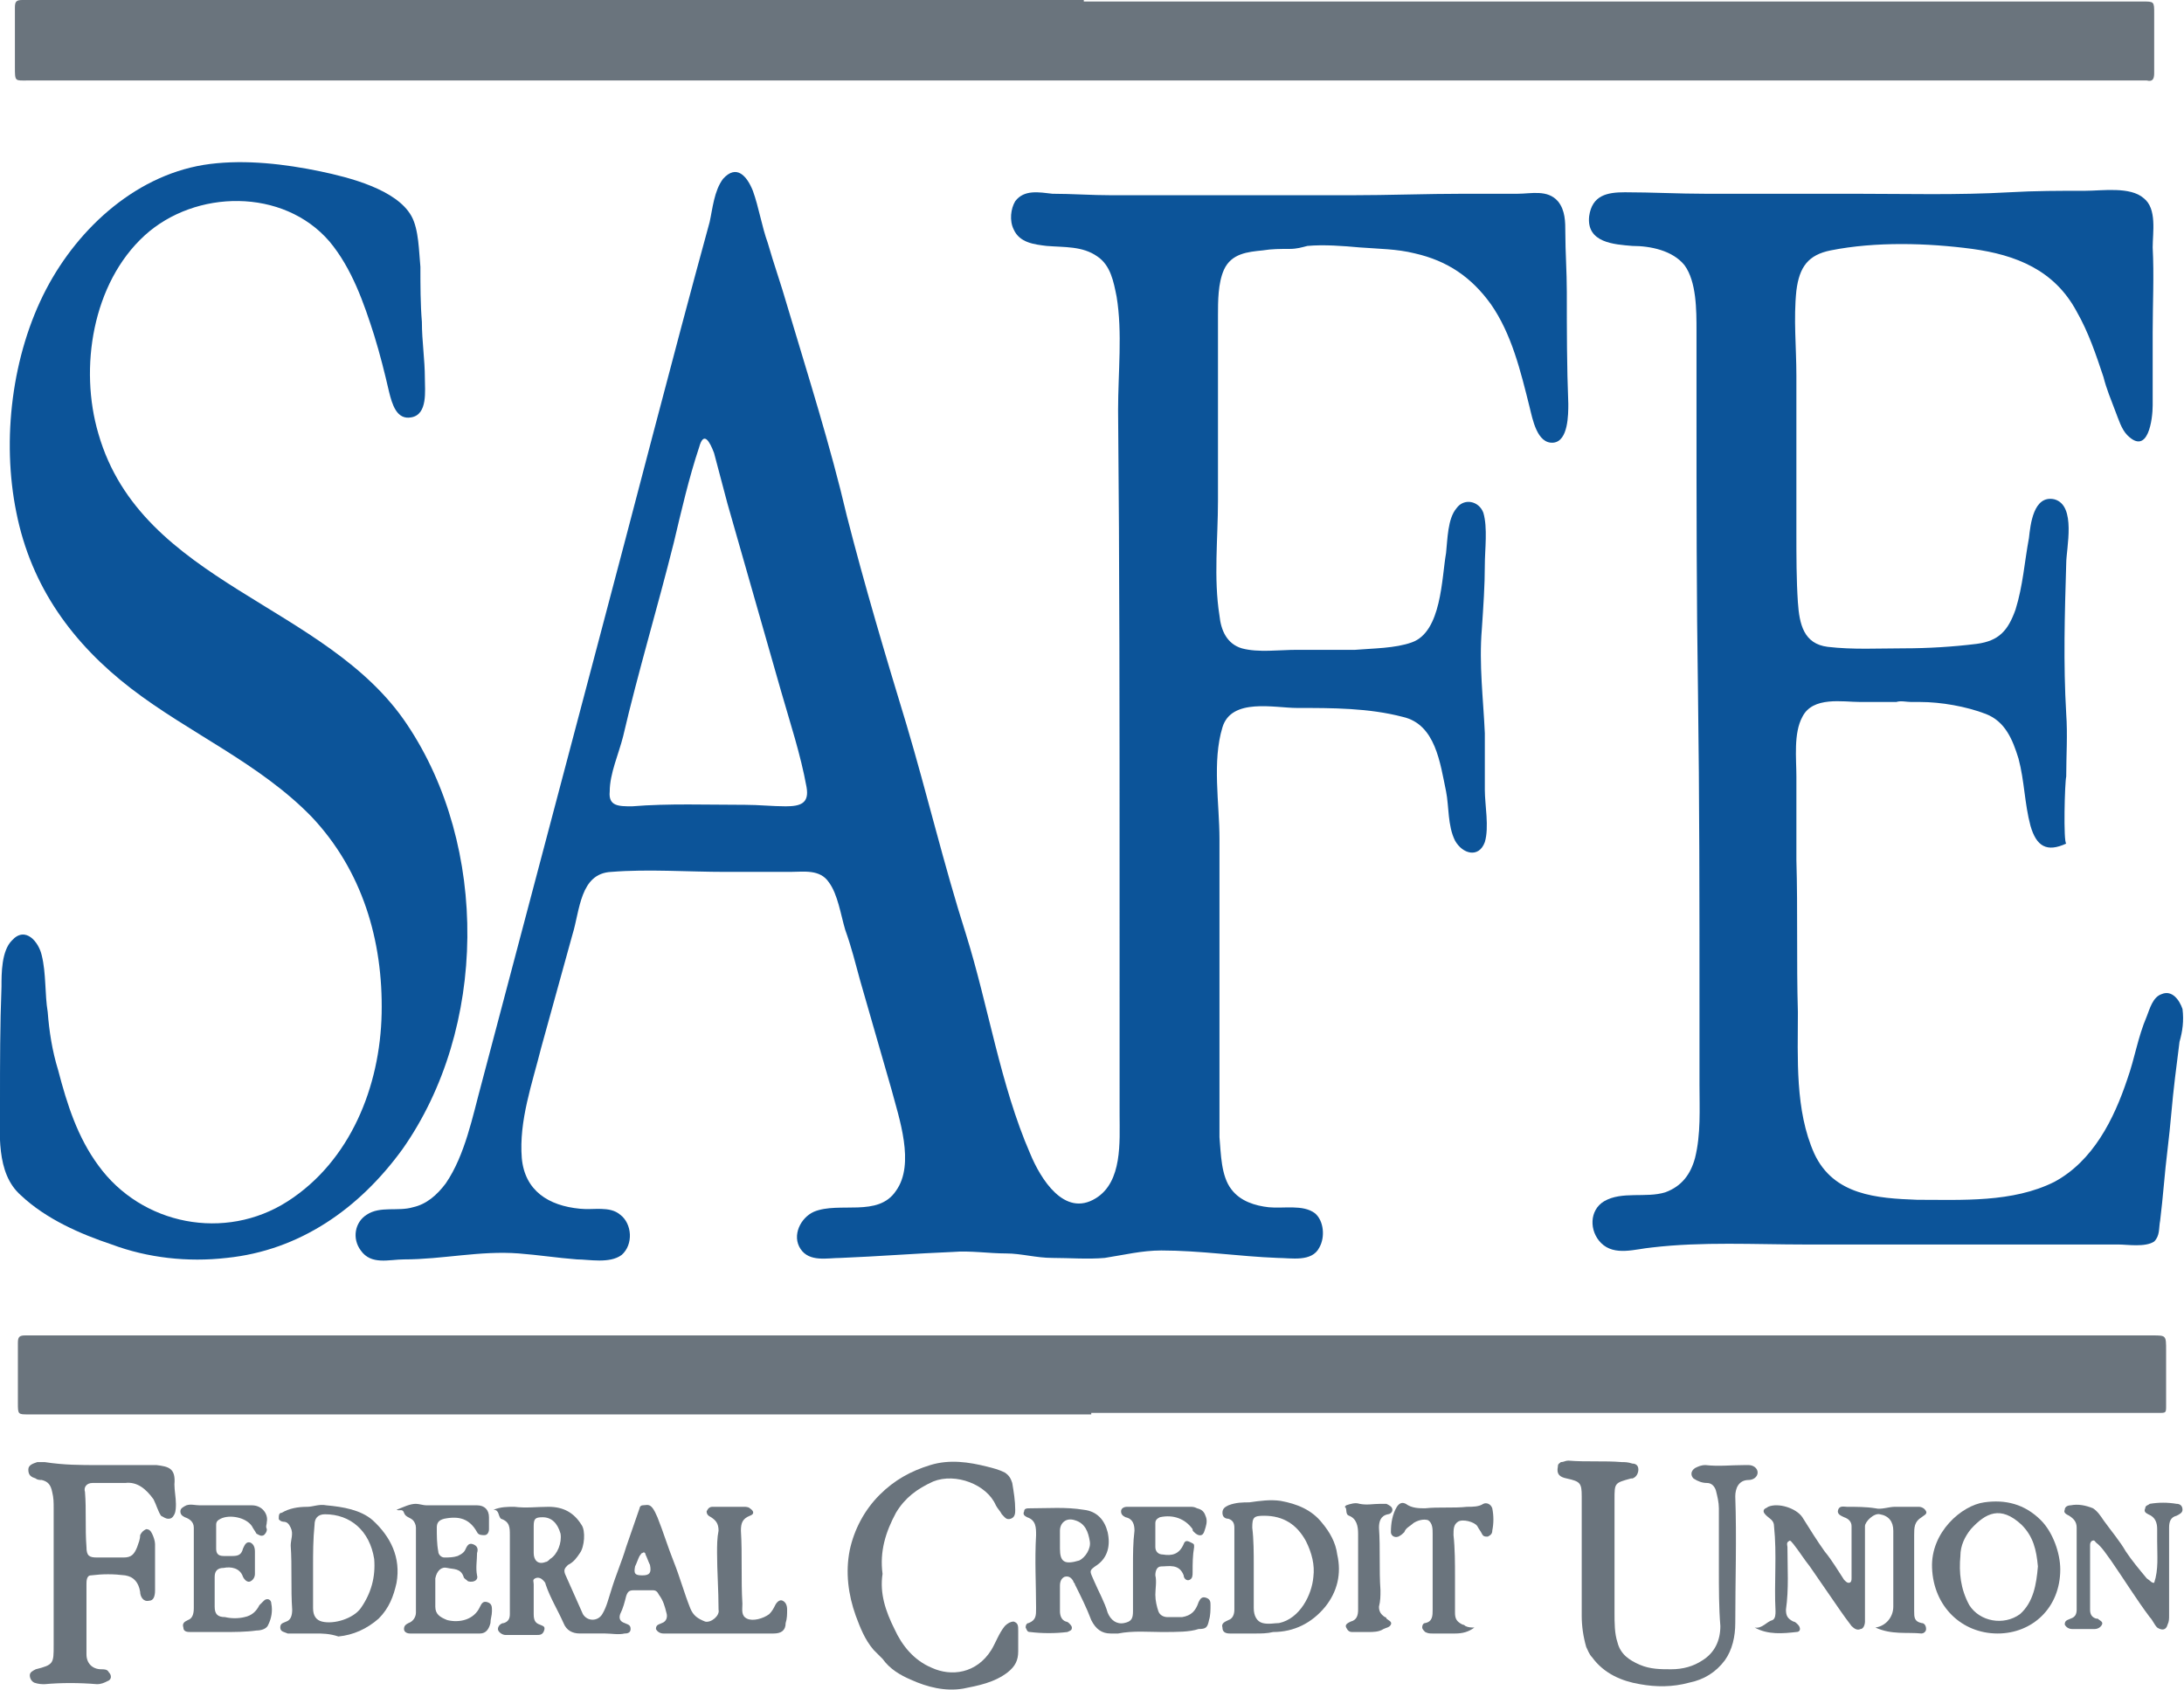
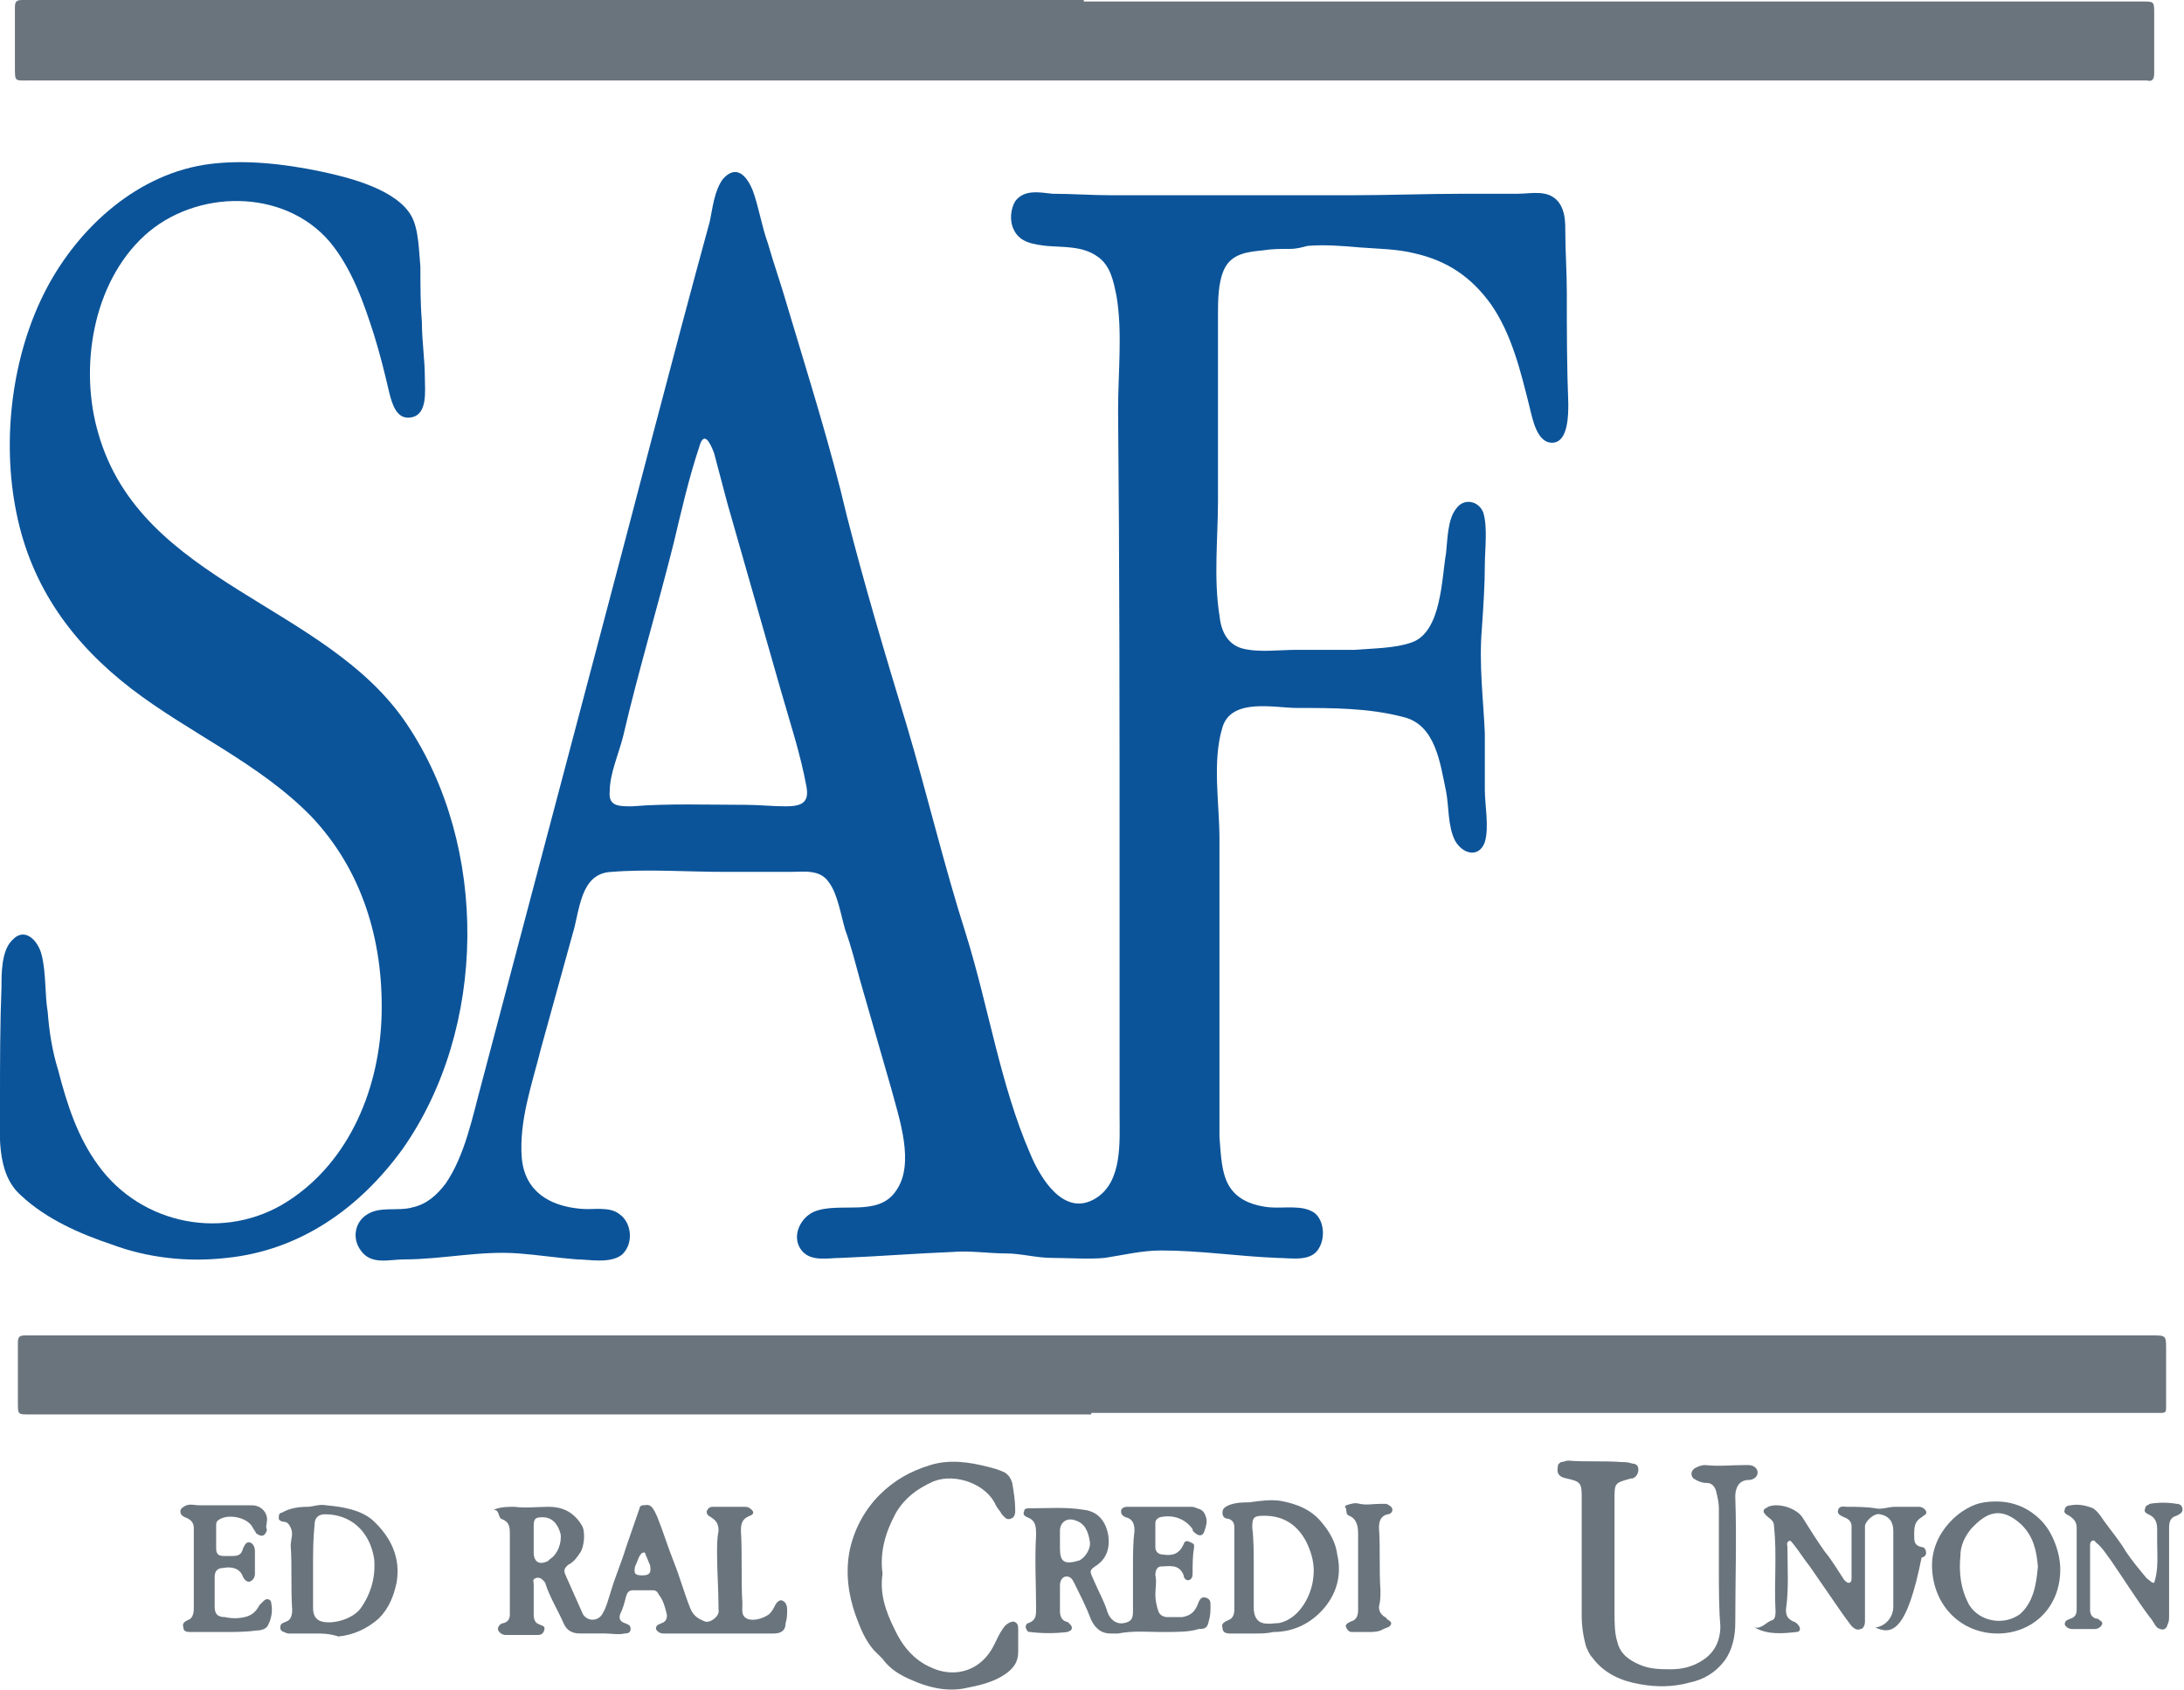
<svg xmlns="http://www.w3.org/2000/svg" version="1.1" id="Layer_2_00000134230608644685921710000007270368565996162964_" x="0px" y="0px" width="146.5px" height="113.4px" viewBox="0 0 146.5 113.4" style="enable-background:new 0 0 146.5 113.4;" xml:space="preserve">
  <style type="text/css">
	.st0{fill:#6A747D;}
	.st1{fill:#0C5499;}
</style>
  <g>
    <path class="st0" d="M21,105.1L21,105.1c0,0.5,0,0.9,0,1.4c0,0.5,0,1,0,1.4c0,0.5,0.2,0.8,0.6,0.9c0.8,0.2,2.1-0.2,2.6-0.9   c0.7-1,1-2.1,0.9-3.3c-0.3-1.9-1.6-3-3.3-3c-0.5,0-0.7,0.3-0.7,0.7C21,103.3,21,104.2,21,105.1 M21.2,109.6c-0.5,0-1,0-1.5,0   c-0.1,0-0.3,0-0.4,0c-0.2-0.1-0.5-0.1-0.5-0.4c0-0.3,0.2-0.3,0.4-0.4c0.3-0.1,0.4-0.4,0.4-0.8c-0.1-1.4,0-2.9-0.1-4.3   c0-0.4,0.2-0.8,0-1.2c-0.1-0.2-0.2-0.4-0.5-0.4c-0.1,0-0.3-0.1-0.3-0.2c0-0.2,0-0.4,0.2-0.4c0.5-0.3,1.1-0.4,1.7-0.4   c0.4,0,0.8-0.2,1.3-0.1c1.1,0.1,2.3,0.3,3.1,1c1.2,1.1,1.9,2.5,1.6,4.2c-0.2,0.9-0.5,1.7-1.2,2.4c-0.8,0.7-1.7,1.1-2.7,1.2   C22.1,109.6,21.6,109.6,21.2,109.6L21.2,109.6z" />
    <path class="st1" d="M0,73.8c0-2.5,0-5,0.1-7.6c0-0.9,0-2.4,0.7-3.1c0.9-1,1.8,0.1,2,1c0.3,1.2,0.2,2.6,0.4,3.8   c0.1,1.3,0.3,2.6,0.7,3.9c0.6,2.3,1.3,4.5,2.7,6.4c2.9,4,8.5,5.1,12.7,2.4s6.2-7.7,6.3-12.6s-1.3-9.6-4.7-13.2   c-3.5-3.6-8.2-5.6-12.1-8.6s-6.7-6.8-7.7-11.8c-1-4.9-0.3-10.6,2-15c2.2-4.2,6.2-7.8,11-8.4c2.4-0.3,5,0,7.4,0.5   c1.9,0.4,5.1,1.2,6.1,3c0.5,0.9,0.5,2.4,0.6,3.4c0,1.2,0,2.5,0.1,3.7c0,1.3,0.2,2.5,0.2,3.8c0,0.8,0.2,2.4-0.9,2.6   c-1,0.2-1.3-0.9-1.5-1.7c-0.3-1.3-0.6-2.5-1-3.8c-0.7-2.2-1.5-4.5-3-6.3c-3.1-3.6-9-3.5-12.4-0.4C6.2,19,5.3,24.7,6.6,29.1   c2.9,10.1,15.3,11.4,20.7,19.5c5.5,8.2,5.4,20.4-0.3,28.5c-2.9,4-6.9,6.8-11.8,7.3c-2.6,0.3-5.3,0-7.7-0.9   c-2.1-0.7-4.4-1.7-6.1-3.3C-0.3,78.7,0,76,0,73.8C0,72.8,0,74.7,0,73.8" />
    <path class="st0" d="M73.2,94.9H1.9c-0.7,0-0.7,0-0.7-0.8c0-1.3,0-2.6,0-4c0-0.4,0.1-0.5,0.5-0.5c0.2,0,0.4,0,0.5,0   c47.4,0,94.8,0,142.2,0c0.9,0,0.9,0,0.9,1c0,1.2,0,2.5,0,3.7c0,0.5,0,0.5-0.5,0.5c-6.8,0-13.6,0-20.4,0H73.2V94.9z" />
    <g>
      <path class="st1" d="M50,54c0.9,0,1.8,0.1,2.7,0.1c1,0,1.6-0.2,1.4-1.3c-0.4-2.2-1.1-4.3-1.7-6.4c-1.2-4.2-2.4-8.4-3.6-12.6    c-0.3-1.1-0.6-2.3-0.9-3.4c-0.3-0.8-0.7-1.5-1-0.4c-0.7,2.1-1.2,4.3-1.7,6.4c-1.1,4.4-2.4,8.7-3.4,13c-0.3,1.2-0.9,2.5-0.9,3.7    c-0.1,1,0.6,1,1.5,1C44.8,53.9,47.5,54,50,54C50.3,54,49,54,50,54 M75.1,59c0-10.5,0-21-0.1-31.5c0-2.5,0.3-5.2-0.1-7.6    c-0.2-1-0.4-2.1-1.3-2.7c-1-0.7-2.2-0.6-3.4-0.7c-0.8-0.1-1.8-0.2-2.2-1.1c-0.3-0.6-0.2-1.4,0.1-1.9c0.6-0.8,1.6-0.6,2.5-0.5    c1.3,0,2.6,0.1,4,0.1c5.3,0,10.7,0,16,0c2.5,0,5.1-0.1,7.6-0.1c1.2,0,2.4,0,3.6,0c0.9,0,2-0.3,2.7,0.5c0.5,0.6,0.5,1.4,0.5,2.1    c0,1.3,0.1,2.6,0.1,4c0,2.5,0,5,0.1,7.5c0,0.7,0,2.5-1,2.6c-1.1,0.1-1.4-1.6-1.6-2.4c-0.6-2.4-1.2-4.9-2.6-6.9    c-1.3-1.8-2.9-2.9-5.1-3.4c-1.2-0.3-2.4-0.3-3.7-0.4c-1.1-0.1-2.4-0.2-3.5-0.1c-0.4,0.1-0.7,0.2-1.2,0.2c-0.6,0-1.2,0-1.8,0.1    c-1,0.1-2.1,0.2-2.6,1.3c-0.4,0.9-0.4,2.1-0.4,3.1c0,1.5,0,3,0,4.4c0,2.7,0,5.3,0,8c0,2.5-0.3,5.2,0.1,7.7c0.1,1,0.5,1.9,1.5,2.2    c1.1,0.3,2.5,0.1,3.7,0.1c1.3,0,2.6,0,3.9,0c1.2-0.1,2.7-0.1,3.8-0.5c2-0.7,2-4.3,2.3-6c0.1-0.9,0.1-2.3,0.7-3    c0.5-0.7,1.5-0.5,1.8,0.3c0.3,1,0.1,2.5,0.1,3.5c0,1.4-0.1,2.8-0.2,4.3c-0.2,2.4,0.1,4.7,0.2,7c0,1.3,0,2.5,0,3.8    c0,1,0.3,2.5,0,3.5c-0.4,1.1-1.5,0.8-2-0.1c-0.5-1-0.4-2.3-0.6-3.3c-0.4-1.9-0.7-4.5-2.9-5c-2.3-0.6-4.7-0.6-7.1-0.6    c-1.5,0-4.4-0.7-5,1.3c-0.7,2.3-0.2,5.1-0.2,7.5c0,5.3,0,10.7,0,16c0,1.3,0,2.6,0,4c0.1,1.1,0.1,2.6,0.8,3.5    c0.6,0.8,1.6,1.1,2.5,1.2c1,0.1,2.3-0.2,3.1,0.4c0.6,0.5,0.7,1.6,0.3,2.3c-0.5,1-1.9,0.7-2.8,0.7c-2.6-0.1-5.2-0.5-7.8-0.5    c-1.3,0-2.5,0.3-3.8,0.5c-1.1,0.1-2.4,0-3.5,0s-2.1-0.3-3.1-0.3c-1.2,0-2.4-0.2-3.6-0.1c-2.5,0.1-5,0.3-7.5,0.4    c-0.9,0-2.1,0.3-2.7-0.6s0-2.1,0.9-2.5c1.7-0.7,4.3,0.4,5.5-1.4c1.3-1.8,0.2-4.9-0.3-6.8c-0.7-2.4-1.4-4.9-2.1-7.3    c-0.3-1.1-0.6-2.3-1-3.4c-0.3-1-0.5-2.4-1.1-3.2c-0.6-0.9-1.7-0.7-2.6-0.7c-1.4,0-2.9,0-4.3,0c-2.6,0-5.2-0.2-7.7,0    c-2.1,0.1-2.1,2.6-2.6,4.2c-0.7,2.5-1.4,5.1-2.1,7.6c-0.6,2.4-1.5,4.9-1.3,7.4c0.2,2.2,1.8,3.2,3.9,3.4c0.9,0.1,2-0.2,2.7,0.4    c0.8,0.6,0.9,2,0.1,2.7c-0.8,0.6-2.2,0.3-3,0.3c-1.3-0.1-2.6-0.3-3.9-0.4c-2.6-0.2-5.1,0.4-7.7,0.4c-1,0-2.2,0.4-2.9-0.6    c-0.6-0.8-0.4-1.9,0.4-2.4c0.9-0.6,2.1-0.2,3.1-0.5c0.9-0.2,1.6-0.8,2.2-1.6c1.3-1.9,1.8-4.5,2.4-6.7c2.6-9.8,5.2-19.7,7.8-29.5    c2.5-9.4,4.9-18.8,7.5-28.3c0.2-0.9,0.3-2.1,0.9-2.9c0.9-1,1.6-0.2,2,0.8c0.4,1.1,0.6,2.4,1,3.5c0.4,1.4,0.9,2.8,1.3,4.2    c1.4,4.7,2.9,9.4,4,14.1c1.2,4.7,2.6,9.4,4,14c1.4,4.7,2.5,9.4,4,14.1c1.5,4.8,2.3,10.1,4.3,14.7c0.7,1.7,2.3,4.3,4.4,3    c1.8-1.1,1.6-3.8,1.6-5.6C75.1,69.3,75.1,64.1,75.1,59" />
    </g>
-     <path class="st1" d="M138.6,56.6c-1.3,0.6-2,0.2-2.4-1.2c-0.4-1.5-0.4-3-0.8-4.5c-0.4-1.3-0.9-2.5-2.2-3s-3-0.8-4.4-0.8   c-0.1,0-0.4,0-0.6,0c-0.3,0-0.7-0.1-1,0c-0.8,0-1.6,0-2.4,0c-1.2,0-3.2-0.4-3.9,1c-0.6,1.1-0.4,2.8-0.4,4c0,1.9,0,3.7,0,5.6   c0.1,3.4,0,6.8,0.1,10.2c0,3.1-0.2,6.6,1.1,9.5c1.3,2.8,4.2,3,6.9,3.1c3,0,6.4,0.2,9.2-1.2c2.6-1.4,4-4.2,4.9-6.9   c0.5-1.4,0.7-2.8,1.3-4.2c0.2-0.5,0.4-1.3,1-1.5c0.7-0.3,1.2,0.4,1.4,1c0.1,0.8,0,1.5-0.2,2.2c-0.1,0.8-0.2,1.6-0.3,2.4   c-0.2,1.6-0.3,3.2-0.5,4.8c-0.2,1.6-0.3,3.2-0.5,4.8c-0.1,0.5,0,1-0.4,1.4c-0.6,0.4-1.8,0.2-2.4,0.2c-7,0-14,0-21,0   c-3.4,0-6.9-0.2-10.3,0.2c-1.1,0.1-2.5,0.6-3.4-0.3c-0.8-0.8-0.8-2.2,0.2-2.8c1.2-0.7,2.8-0.2,4.1-0.6c1.1-0.4,1.7-1.2,2-2.3   c0.4-1.6,0.3-3.3,0.3-4.9c0-1.7,0-3.5,0-5.2c0-7,0-14-0.1-21.1c-0.1-6.4-0.1-12.8-0.1-19.2c0-1.7,0-3.4,0-5.1c0-1.4,0-3.3-0.8-4.4   c-0.8-1-2.3-1.3-3.5-1.3c-1.2-0.1-3.1-0.2-2.9-2c0.2-1.4,1.2-1.6,2.4-1.6c1.8,0,3.6,0.1,5.4,0.1c3.3,0,6.6,0,10,0s6.9,0.1,10.4-0.1   c1.7-0.1,3.4-0.1,5.1-0.1c1.1,0,3-0.3,3.9,0.5c0.9,0.7,0.6,2.3,0.6,3.3c0.1,1.9,0,3.8,0,5.7c0,1.6,0,3.3,0,4.9c0,0.9-0.3,3.4-1.7,2   c-0.4-0.4-0.6-1.1-0.8-1.6c-0.3-0.8-0.6-1.5-0.8-2.3c-0.5-1.5-1-3-1.8-4.4c-1.5-2.8-4.1-3.8-7-4.2c-3-0.4-6.5-0.5-9.5,0.1   c-1.5,0.3-2.1,1.1-2.3,2.7c-0.2,1.9,0,3.8,0,5.7c0,3.5,0,7,0,10.5c0,1.6,0,3.2,0.1,4.7s0.4,2.8,2,3c1.7,0.2,3.4,0.1,5.1,0.1   c1.6,0,3.3-0.1,4.9-0.3c1.5-0.2,2.1-0.9,2.6-2.3c0.5-1.6,0.6-3.2,0.9-4.8c0.1-0.9,0.3-2.9,1.7-2.6c1.5,0.4,0.8,3.3,0.8,4.3   c-0.1,3.4-0.2,6.7,0,10.1c0.1,1.4,0,2.8,0,4.2C138.5,52.5,138.4,56.5,138.6,56.6C138.3,56.7,138.4,56.5,138.6,56.6" />
    <path class="st0" d="M72.7,0.1c23.7,0,47.3,0,71,0c0.8,0,0.8,0,0.8,0.8c0,1.3,0,2.7,0,4c0,0.4-0.1,0.6-0.5,0.5c-0.1,0-0.2,0-0.3,0   c-47.3,0-94.6,0-141.8,0C1,5.4,1,5.5,1,4.5c0-1.3,0-2.6,0-4C1,0.1,1.1,0,1.5,0c0.1,0,0.3,0,0.4,0h70.8V0.1z" />
    <path class="st0" d="M15,109.5c-0.7,0-1.4,0-2.2,0c-0.2,0-0.5,0-0.5-0.3c-0.1-0.3,0.1-0.4,0.3-0.5c0.3-0.1,0.4-0.4,0.4-0.8   c0-1.8,0-3.6,0-5.4c0-0.4-0.3-0.6-0.6-0.7c-0.2-0.1-0.3-0.2-0.3-0.4c0-0.2,0.2-0.3,0.4-0.4c0.3-0.1,0.6,0,0.9,0c1.2,0,2.3,0,3.5,0   c0.7,0,1.1,0.6,1,1.1c0,0.2-0.1,0.3,0,0.5c0,0.2-0.1,0.3-0.2,0.4c-0.2,0.1-0.3,0-0.5-0.1c-0.1-0.2-0.2-0.3-0.3-0.5   c-0.4-0.6-1.5-0.8-2.1-0.5c-0.2,0.1-0.3,0.2-0.3,0.4c0,0.5,0,1.1,0,1.6c0,0.3,0.1,0.5,0.5,0.5c0.2,0,0.4,0,0.6,0   c0.4,0,0.6-0.1,0.7-0.5c0.1-0.2,0.2-0.5,0.5-0.4c0.2,0.1,0.3,0.3,0.3,0.6c0,0.5,0,1,0,1.5c0,0.2-0.1,0.4-0.3,0.5s-0.4-0.1-0.5-0.3   c-0.2-0.6-0.8-0.7-1.3-0.6c-0.4,0-0.6,0.2-0.6,0.6c0,0.7,0,1.4,0,2c0,0.5,0.2,0.7,0.7,0.7c0.4,0.1,0.9,0.1,1.3,0   c0.5-0.1,0.8-0.4,1-0.8c0.1-0.1,0.2-0.2,0.3-0.3c0.2-0.2,0.5-0.1,0.5,0.2c0.1,0.5,0,1-0.2,1.4c-0.1,0.3-0.5,0.4-0.8,0.4   C16.5,109.5,15.7,109.5,15,109.5" />
-     <path class="st0" d="M6.6,98.3c1.2,0,2.4,0,3.6,0c0.1,0,0.2,0,0.3,0c0.8,0.1,1.3,0.2,1.2,1.3c0,0.4,0.1,0.9,0.1,1.3   c0,0.2,0,0.5-0.1,0.7s-0.2,0.3-0.4,0.3s-0.3-0.1-0.5-0.2c-0.2-0.3-0.3-0.7-0.5-1.1c-0.5-0.7-1.1-1.2-1.9-1.1c-0.7,0-1.5,0-2.2,0   c-0.4,0-0.6,0.3-0.5,0.6c0.1,1.2,0,2.4,0.1,3.7c0,0.6,0.2,0.7,0.7,0.7c0.6,0,1.2,0,1.8,0c0.5,0,0.7-0.2,0.9-0.7   c0.1-0.3,0.2-0.5,0.2-0.8c0.1-0.2,0.2-0.3,0.4-0.4c0.2,0,0.3,0.1,0.4,0.3c0.1,0.2,0.2,0.5,0.2,0.7c0,1,0,2,0,3.1   c0,0.4-0.1,0.7-0.4,0.7c-0.4,0.1-0.6-0.3-0.6-0.6c-0.1-0.6-0.4-1-1-1.1c-0.8-0.1-1.5-0.1-2.3,0c-0.3,0-0.3,0.4-0.3,0.6   c0,0.8,0,1.5,0,2.3s0,1.6,0,2.4c0,0.6,0.4,1,1,1c0.2,0,0.4,0,0.5,0.2c0.2,0.2,0.2,0.5-0.1,0.6C7,112.9,6.8,113,6.5,113   c-1.2-0.1-2.4-0.1-3.5,0c-0.2,0-0.4,0-0.7-0.1c-0.2-0.1-0.3-0.3-0.3-0.5s0.2-0.3,0.4-0.4l0,0c1.2-0.3,1.2-0.4,1.2-1.6   c0-3.1,0-6.1,0-9.2c0-0.4,0-0.7-0.1-1.1c-0.1-0.5-0.3-0.7-0.7-0.8c-0.1,0-0.3,0-0.4-0.1c-0.3-0.1-0.5-0.2-0.5-0.6   c0-0.3,0.3-0.4,0.6-0.5c0.2,0,0.4,0,0.5,0C4.3,98.3,5.4,98.3,6.6,98.3L6.6,98.3z" />
-     <path class="st0" d="M26.6,101.3c0.5-0.2,0.9-0.4,1.3-0.4c0.2,0,0.5,0.1,0.7,0.1c1.1,0,2.3,0,3.4,0c0.5,0,0.8,0.3,0.8,0.8   c0,0.3,0,0.5,0,0.8c0,0.2-0.1,0.4-0.3,0.4s-0.4,0-0.5-0.2c-0.5-0.9-1.2-1.1-2.2-0.9c-0.4,0.1-0.5,0.3-0.5,0.6c0,0.5,0,1.1,0.1,1.6   c0,0.2,0.2,0.4,0.4,0.4c0.3,0,0.6,0,0.9-0.1c0.2-0.1,0.4-0.2,0.5-0.4c0.1-0.2,0.2-0.5,0.5-0.4s0.4,0.3,0.3,0.6c0,0.5-0.1,1,0,1.5   c0.1,0.3-0.2,0.5-0.6,0.4c-0.1-0.1-0.3-0.2-0.3-0.3c-0.2-0.6-0.7-0.5-1.1-0.6c-0.4-0.1-0.7,0.2-0.8,0.7c0,0.6,0,1.3,0,1.9   c0,0.5,0.3,0.7,0.8,0.9c0.8,0.2,1.8,0,2.2-0.9c0.1-0.2,0.2-0.4,0.5-0.3c0.3,0.1,0.3,0.3,0.3,0.6s-0.1,0.5-0.1,0.8   c-0.1,0.4-0.3,0.7-0.7,0.7c-1.6,0-3.1,0-4.7,0c-0.2,0-0.4-0.1-0.4-0.3s0.1-0.3,0.3-0.4c0.3-0.1,0.5-0.4,0.5-0.7c0-1.9,0-3.8,0-5.7   c0-0.2-0.1-0.4-0.2-0.5c-0.2-0.2-0.5-0.2-0.6-0.5C27,101.2,26.8,101.4,26.6,101.3" />
    <path class="st0" d="M43.1,105.7c0.5,0,0.6-0.2,0.5-0.7c-0.1-0.2-0.2-0.5-0.3-0.7c0-0.1-0.1-0.2-0.2-0.1c-0.1,0-0.1,0.1-0.2,0.2   c-0.1,0.2-0.2,0.5-0.3,0.7C42.5,105.6,42.6,105.7,43.1,105.7 M36.4,101.8c-0.5,0-0.6,0.1-0.6,0.6c0,0.6,0,1.2,0,1.8   c0,0.5,0.3,0.8,0.8,0.6c0.1,0,0.2-0.1,0.3-0.2c0.5-0.3,0.8-1.1,0.7-1.7C37.4,102.2,37,101.8,36.4,101.8 M33.1,101.3   c0.5-0.2,0.9-0.2,1.4-0.2c0.8,0.1,1.5,0,2.3,0c1,0,1.7,0.4,2.2,1.2c0.3,0.4,0.2,1.5-0.1,1.9c-0.2,0.3-0.4,0.6-0.8,0.8   c-0.2,0.2-0.3,0.3-0.2,0.6c0.4,0.9,0.8,1.8,1.2,2.7c0.3,0.5,1,0.5,1.3,0s0.4-1,0.6-1.6c0.3-1,0.7-1.9,1-2.9   c0.3-0.9,0.6-1.7,0.9-2.6c0-0.1,0.1-0.2,0.2-0.2c0.2,0,0.4-0.1,0.6,0.1s0.3,0.5,0.4,0.7c0.4,1,0.7,2,1.1,3s0.7,2.1,1.1,3.1   c0.2,0.5,0.5,0.7,1,0.9c0.4,0.1,1-0.4,0.9-0.8c0-1.3-0.1-2.6-0.1-3.8c0-0.5,0-1,0.1-1.5c0-0.5-0.2-0.7-0.5-0.9   c-0.2-0.1-0.3-0.2-0.3-0.4c0.1-0.2,0.2-0.3,0.4-0.3c0.7,0,1.4,0,2.1,0c0.1,0,0.3,0,0.4,0.1c0.3,0.2,0.3,0.4,0,0.5   c-0.5,0.2-0.6,0.5-0.6,1c0.1,1.6,0,3.3,0.1,4.9c0,0.4-0.1,0.8,0.3,1s1.1,0,1.5-0.3c0.2-0.2,0.3-0.4,0.4-0.6   c0.1-0.2,0.3-0.4,0.5-0.3c0.2,0.1,0.3,0.3,0.3,0.6s0,0.6-0.1,0.9c0,0.5-0.3,0.7-0.8,0.7c-2.4,0-4.7,0-7.1,0c-0.1,0-0.2,0-0.3,0   c-0.2,0-0.4-0.1-0.5-0.3c0-0.3,0.2-0.3,0.4-0.4c0.3-0.1,0.4-0.4,0.3-0.7c-0.1-0.4-0.2-0.8-0.5-1.2c-0.1-0.2-0.2-0.3-0.4-0.3   c-0.4,0-0.8,0-1.3,0c-0.3,0-0.4,0.1-0.5,0.4c-0.1,0.4-0.2,0.8-0.4,1.2c-0.1,0.3,0,0.5,0.3,0.6c0.2,0.1,0.4,0.1,0.4,0.4   c0,0.3-0.3,0.3-0.4,0.3c-0.4,0.1-0.9,0-1.3,0c-0.5,0-1.1,0-1.7,0c-0.5,0-0.9-0.2-1.1-0.7c-0.4-0.9-0.9-1.7-1.2-2.6   c0-0.1-0.1-0.2-0.2-0.3c-0.1-0.1-0.3-0.2-0.5-0.1s-0.1,0.2-0.1,0.4c0,0.7,0,1.3,0,2c0,0.4,0.1,0.6,0.4,0.7c0.2,0.1,0.4,0.1,0.3,0.4   c-0.1,0.3-0.3,0.3-0.5,0.3c-0.7,0-1.4,0-2.1,0c-0.2,0-0.5-0.2-0.5-0.4s0.2-0.4,0.4-0.4c0.3-0.1,0.4-0.3,0.4-0.6c0-1.8,0-3.5,0-5.3   c0-0.5,0-0.9-0.6-1.1C33.4,101.7,33.5,101.3,33.1,101.3" />
    <path class="st0" d="M59.2,105.6c-0.2,1.3,0.2,2.5,0.8,3.7c0.5,1.1,1.3,2.1,2.5,2.6c1.3,0.6,3,0.4,4-1.2c0.3-0.5,0.5-1.1,0.9-1.6   c0.2-0.2,0.4-0.3,0.6-0.3c0.3,0.1,0.3,0.3,0.3,0.6c0,0.5,0,0.9,0,1.4c0,0.6-0.2,1-0.7,1.4c-0.9,0.7-2,0.9-3,1.1   c-1.2,0.2-2.4-0.1-3.5-0.6c-0.7-0.3-1.4-0.7-1.9-1.4c-0.2-0.2-0.4-0.4-0.6-0.6c-0.6-0.7-0.9-1.5-1.2-2.3c-0.5-1.4-0.7-2.9-0.4-4.4   c0.3-1.4,1-2.7,2-3.7s2.1-1.6,3.4-2s2.6-0.2,3.8,0.1c0.4,0.1,0.8,0.2,1.2,0.4c0.3,0.2,0.4,0.4,0.5,0.7c0.1,0.6,0.2,1.2,0.2,1.8   c0,0.2,0,0.5-0.3,0.6s-0.4-0.1-0.6-0.3c-0.1-0.2-0.3-0.4-0.4-0.6c-0.6-1.4-2.7-2.2-4.2-1.6c-1.1,0.5-1.9,1.1-2.5,2.1   C59.4,102.8,59,104.1,59.2,105.6" />
    <path class="st0" d="M71.1,103.6c0,0.1,0,0.2,0,0.3c0,0.9,0.3,1.1,1.3,0.8c0.4-0.2,0.8-0.8,0.7-1.3c-0.1-0.6-0.3-1.2-1-1.4   c-0.6-0.2-1,0.2-1,0.7C71.1,102.9,71.1,103.3,71.1,103.6 M77.9,109.5c-0.8,0-1.9-0.1-2.9,0.1c-0.2,0-0.3,0-0.5,0   c-0.6,0-1-0.3-1.3-0.9c-0.3-0.8-0.7-1.6-1.1-2.4c0-0.1-0.1-0.1-0.1-0.2c-0.1-0.2-0.3-0.4-0.6-0.3c-0.2,0.1-0.3,0.3-0.3,0.6   c0,0.6,0,1.2,0,1.7c0,0.3,0.1,0.6,0.4,0.7c0.1,0,0.2,0.1,0.2,0.1c0.1,0.1,0.2,0.2,0.2,0.3c0,0.2-0.1,0.2-0.3,0.3   c-0.8,0.1-1.7,0.1-2.5,0c-0.2,0-0.2-0.1-0.3-0.3c0-0.2,0.1-0.3,0.2-0.3c0.5-0.2,0.5-0.5,0.5-1c0-1.6-0.1-3.2,0-4.9   c0-0.5,0-1-0.6-1.2c-0.2-0.1-0.3-0.2-0.2-0.4c0-0.2,0.2-0.2,0.4-0.2c1.2,0,2.4-0.1,3.6,0.1c0.9,0.1,1.4,0.7,1.6,1.5   c0.2,0.9,0,1.7-0.7,2.2c-0.6,0.4-0.5,0.4-0.2,1.1s0.7,1.4,0.9,2.1c0.2,0.5,0.6,0.8,1.1,0.7s0.6-0.3,0.6-0.8c0-1,0-2,0-3   c0-0.8,0-1.6,0.1-2.4c0-0.4-0.1-0.8-0.6-0.9c-0.2-0.1-0.3-0.2-0.3-0.4c0-0.2,0.2-0.3,0.4-0.3c0.1,0,0.3,0,0.4,0c1.3,0,2.5,0,3.8,0   c0.2,0,0.3,0,0.5,0.1c0.4,0.1,0.5,0.3,0.6,0.6c0.1,0.3,0,0.6-0.1,0.9c-0.1,0.4-0.4,0.4-0.7,0.1c-0.1-0.1-0.1-0.1-0.1-0.2   c-0.5-0.7-1.3-1-2.2-0.8c-0.2,0.1-0.3,0.2-0.3,0.4c0,0.5,0,1.1,0,1.6c0,0.3,0.2,0.5,0.5,0.5c0.6,0.1,1.1,0,1.4-0.7   c0.1-0.3,0.3-0.2,0.5-0.1s0.2,0.1,0.2,0.3c-0.1,0.6-0.1,1.1-0.1,1.7c0,0.2,0,0.4-0.2,0.5s-0.4-0.1-0.4-0.3c-0.3-0.8-1-0.6-1.5-0.6   c-0.3,0-0.4,0.3-0.4,0.6c0.1,0.4,0,0.9,0,1.3c0,0.4,0.1,0.8,0.2,1.1s0.4,0.4,0.6,0.4c0.3,0,0.7,0,1,0c0.6-0.1,0.9-0.4,1.1-1   c0.1-0.2,0.2-0.4,0.5-0.3c0.3,0.1,0.3,0.3,0.3,0.5c0,0.3,0,0.7-0.1,1c-0.1,0.5-0.2,0.6-0.7,0.6C79.8,109.5,79,109.5,77.9,109.5" />
    <path class="st0" d="M84.1,105.1L84.1,105.1c0,0.9,0,1.8,0,2.8c0,0.5,0.2,0.9,0.6,1s0.8,0,1.1,0c1.4-0.3,2.2-1.9,2.3-3.1   c0.1-0.8-0.1-1.6-0.5-2.4c-0.6-1.1-1.5-1.7-2.8-1.7c-0.7,0-0.8,0.1-0.8,0.8C84.1,103.3,84.1,104.2,84.1,105.1 M84.2,109.6   c-0.6,0-1.2,0-1.7,0c-0.3,0-0.5-0.1-0.5-0.4c-0.1-0.3,0.2-0.4,0.4-0.5c0.3-0.1,0.4-0.4,0.4-0.7c0-1.8,0-3.6,0-5.5   c0-0.3-0.1-0.5-0.4-0.6c-0.2,0-0.4-0.1-0.4-0.4s0.2-0.4,0.4-0.5c0.5-0.2,1-0.2,1.4-0.2c0.7-0.1,1.4-0.2,2.1-0.1   c1.1,0.2,2.1,0.6,2.8,1.5c0.5,0.6,0.9,1.3,1,2.1c0.3,1.3,0,2.5-0.8,3.5c-0.9,1.1-2.1,1.7-3.5,1.7C85,109.6,84.6,109.6,84.2,109.6   L84.2,109.6z" />
    <path class="st0" d="M91.8,109.5c-0.4,0-0.7,0-1.1,0c-0.2,0-0.3-0.1-0.4-0.3s0.1-0.3,0.3-0.4c0.4-0.1,0.5-0.4,0.5-0.8   c0-1.7,0-3.4,0-5.1c0-0.5-0.1-1-0.6-1.2c-0.3-0.1-0.1-0.5-0.3-0.6l0.1-0.1c0.3-0.1,0.6-0.2,0.9-0.1c0.5,0.1,0.9,0,1.4,0   c0.1,0,0.3,0,0.4,0c0.2,0.1,0.4,0.2,0.4,0.4c0,0.2-0.2,0.3-0.3,0.3c-0.5,0.1-0.6,0.5-0.6,0.9c0.1,1.4,0,2.8,0.1,4.2   c0,0.4,0,0.7-0.1,1.1c0,0.3,0.1,0.5,0.4,0.7c0,0,0.1,0,0.1,0.1c0.1,0.1,0.4,0.2,0.3,0.4s-0.3,0.2-0.5,0.3   C92.5,109.5,92.1,109.5,91.8,109.5L91.8,109.5z" />
-     <path class="st0" d="M98.9,109.2c-0.4,0.3-0.8,0.4-1.3,0.4s-1,0-1.5,0c-0.2,0-0.3,0-0.5-0.1c-0.1-0.1-0.2-0.2-0.2-0.3   c0-0.2,0.1-0.3,0.2-0.3c0.5-0.1,0.5-0.5,0.5-0.9c0-1.7,0-3.4,0-5.1c0-0.3,0-0.7-0.3-0.9c-0.3-0.1-0.7,0-1,0.2   c-0.2,0.2-0.5,0.3-0.6,0.6c-0.1,0.1-0.2,0.2-0.4,0.3c-0.3,0.1-0.5-0.1-0.5-0.3c0-0.6,0.1-1.2,0.4-1.7c0.2-0.3,0.4-0.3,0.6-0.2   c0.4,0.3,0.9,0.3,1.3,0.3c0.9-0.1,1.9,0,2.8-0.1c0.4,0,0.8,0,1.1-0.2c0.2-0.1,0.5,0,0.6,0.3c0.1,0.5,0.1,1,0,1.5   c0,0.2-0.1,0.3-0.3,0.4c-0.2,0-0.3,0-0.4-0.2c-0.1-0.2-0.2-0.3-0.3-0.5c-0.2-0.3-1-0.5-1.3-0.3s-0.3,0.5-0.3,0.9   c0.1,0.9,0.1,1.9,0.1,2.8c0,0.8,0,1.6,0,2.4c0,0.4,0.1,0.6,0.5,0.8c0.1,0,0.2,0.1,0.2,0.1C98.5,109.2,98.7,109.2,98.9,109.2" />
    <path class="st0" d="M115.3,105.2c0-1.3,0-2.7,0-4c0-0.4-0.1-0.8-0.2-1.2c-0.1-0.3-0.3-0.5-0.6-0.5s-0.6-0.1-0.9-0.3   c-0.2-0.2-0.2-0.5,0.1-0.7c0.2-0.1,0.4-0.2,0.7-0.2c0.9,0.1,1.7,0,2.6,0c0.1,0,0.2,0,0.3,0c0.3,0,0.6,0.2,0.6,0.5s-0.3,0.5-0.6,0.5   c-0.7,0-0.9,0.6-0.9,1.1c0.1,2.8,0,5.7,0,8.5c0,0.9-0.2,1.8-0.7,2.5c-0.6,0.8-1.4,1.3-2.4,1.5c-1.1,0.3-2.2,0.3-3.3,0.1   c-1.2-0.2-2.4-0.7-3.2-1.8c-0.2-0.2-0.3-0.5-0.4-0.7c-0.2-0.7-0.3-1.4-0.3-2.1c0-2.7,0-5.3,0-8c0-0.9-0.1-1-1-1.2   c-0.5-0.1-0.7-0.3-0.6-0.8c0-0.2,0.1-0.2,0.2-0.3c0.2,0,0.3-0.1,0.5-0.1c1.2,0.1,2.4,0,3.6,0.1c0.2,0,0.4,0,0.7,0.1   c0.2,0,0.4,0.1,0.4,0.4c0,0.2-0.1,0.5-0.4,0.6h-0.1c-1.1,0.3-1.1,0.3-1.1,1.4c0,2.5,0,5.1,0,7.6c0,0.7,0,1.4,0.2,2   c0.2,0.8,0.8,1.2,1.5,1.5s1.4,0.3,2.1,0.3c0.8,0,1.5-0.2,2.1-0.6c0.8-0.5,1.2-1.3,1.2-2.3C115.3,107.9,115.3,106.6,115.3,105.2   L115.3,105.2z" />
-     <path class="st0" d="M125.8,109.2c0.7-0.1,1.2-0.7,1.2-1.4c0-1.7,0-3.4,0-5.1c0-0.6-0.3-1-0.9-1.1c-0.4-0.1-1,0.5-1,0.8   c0,2,0,4,0,6c0,0.1,0,0.3,0,0.4c0,0.2-0.1,0.5-0.3,0.5c-0.2,0.1-0.4,0-0.6-0.2c-0.3-0.4-0.6-0.8-0.8-1.1c-0.7-1-1.3-1.9-2-2.9   c-0.4-0.5-0.7-1-1.1-1.5c-0.1-0.1-0.2-0.3-0.3-0.2c-0.2,0.1-0.1,0.3-0.1,0.4c0,1.4,0.1,2.8-0.1,4.2c0,0.4,0.1,0.6,0.5,0.8   c0.1,0,0.2,0.1,0.3,0.2c0.2,0.2,0.2,0.5-0.1,0.5c-0.9,0.1-1.9,0.2-2.8-0.3c0.5,0.1,0.8-0.4,1.2-0.5c0.2-0.1,0.2-0.4,0.2-0.6   c-0.1-1.9,0.1-3.8-0.1-5.7c0-0.4-0.3-0.5-0.5-0.7c-0.1-0.1-0.2-0.2-0.2-0.3c0-0.2,0.2-0.2,0.3-0.3c0.7-0.3,1.9,0.1,2.3,0.7   c0.5,0.8,1,1.6,1.5,2.3c0.5,0.6,0.9,1.3,1.3,1.9c0.1,0.1,0.2,0.2,0.3,0.2c0.2,0,0.2-0.2,0.2-0.3c0-1.2,0-2.3,0-3.5   c0-0.3-0.2-0.5-0.5-0.6c-0.2-0.1-0.5-0.2-0.4-0.5s0.4-0.2,0.6-0.2c0.6,0,1.3,0,1.9,0.1c0.4,0.1,0.9-0.1,1.3-0.1c0.4,0,0.9,0,1.3,0   c0.1,0,0.2,0,0.3,0c0.2,0,0.4,0.1,0.5,0.3c0.1,0.2-0.2,0.3-0.3,0.4c-0.5,0.3-0.5,0.7-0.5,1.2c0,1.7,0,3.4,0,5.1   c0,0.4,0,0.7,0.5,0.8c0.2,0,0.3,0.2,0.3,0.4s-0.2,0.3-0.3,0.3C127.9,109.5,126.9,109.7,125.8,109.2L125.8,109.2" />
+     <path class="st0" d="M125.8,109.2c0.7-0.1,1.2-0.7,1.2-1.4c0-1.7,0-3.4,0-5.1c0-0.6-0.3-1-0.9-1.1c-0.4-0.1-1,0.5-1,0.8   c0,2,0,4,0,6c0,0.1,0,0.3,0,0.4c0,0.2-0.1,0.5-0.3,0.5c-0.2,0.1-0.4,0-0.6-0.2c-0.3-0.4-0.6-0.8-0.8-1.1c-0.7-1-1.3-1.9-2-2.9   c-0.4-0.5-0.7-1-1.1-1.5c-0.1-0.1-0.2-0.3-0.3-0.2c-0.2,0.1-0.1,0.3-0.1,0.4c0,1.4,0.1,2.8-0.1,4.2c0,0.4,0.1,0.6,0.5,0.8   c0.1,0,0.2,0.1,0.3,0.2c0.2,0.2,0.2,0.5-0.1,0.5c-0.9,0.1-1.9,0.2-2.8-0.3c0.5,0.1,0.8-0.4,1.2-0.5c0.2-0.1,0.2-0.4,0.2-0.6   c-0.1-1.9,0.1-3.8-0.1-5.7c0-0.4-0.3-0.5-0.5-0.7c-0.1-0.1-0.2-0.2-0.2-0.3c0-0.2,0.2-0.2,0.3-0.3c0.7-0.3,1.9,0.1,2.3,0.7   c0.5,0.8,1,1.6,1.5,2.3c0.5,0.6,0.9,1.3,1.3,1.9c0.1,0.1,0.2,0.2,0.3,0.2c0.2,0,0.2-0.2,0.2-0.3c0-1.2,0-2.3,0-3.5   c0-0.3-0.2-0.5-0.5-0.6c-0.2-0.1-0.5-0.2-0.4-0.5s0.4-0.2,0.6-0.2c0.6,0,1.3,0,1.9,0.1c0.4,0.1,0.9-0.1,1.3-0.1c0.4,0,0.9,0,1.3,0   c0.1,0,0.2,0,0.3,0c0.2,0,0.4,0.1,0.5,0.3c0.1,0.2-0.2,0.3-0.3,0.4c-0.5,0.3-0.5,0.7-0.5,1.2c0,0.4,0,0.7,0.5,0.8c0.2,0,0.3,0.2,0.3,0.4s-0.2,0.3-0.3,0.3C127.9,109.5,126.9,109.7,125.8,109.2L125.8,109.2" />
    <path class="st0" d="M136.7,105.1c-0.1-1.1-0.3-2-1.1-2.8c-1.4-1.3-2.4-0.8-3.4,0.3c-0.4,0.5-0.7,1.1-0.7,1.8   c-0.1,1.1,0,2.2,0.6,3.3c0.7,1.1,2.3,1.4,3.4,0.6C136.4,107.5,136.6,106.3,136.7,105.1 M138.2,105.3c0,2.6-1.9,4.3-4.2,4.3   c-2.4,0-4.3-1.8-4.4-4.4c-0.1-2.4,2-4.2,3.5-4.4c1.4-0.2,2.7,0.1,3.8,1.2C137.7,102.8,138.2,104.2,138.2,105.3" />
    <path class="st0" d="M144.5,106.2c0.3-0.9,0.2-1.8,0.2-2.8c0-0.3,0-0.5,0-0.8c0-0.4-0.1-0.8-0.6-1c-0.2-0.1-0.3-0.2-0.2-0.4   c0-0.2,0.2-0.2,0.3-0.3c0.6-0.1,1.2-0.1,1.8,0c0.2,0,0.4,0.1,0.4,0.4c0,0.2-0.2,0.3-0.4,0.4c-0.4,0.1-0.5,0.4-0.5,0.8   c0,2,0,3.9,0,5.9c0,0.2,0,0.4-0.1,0.6c-0.1,0.4-0.4,0.4-0.7,0.2c-0.2-0.2-0.3-0.5-0.5-0.7c-0.9-1.2-1.7-2.5-2.6-3.8   c-0.3-0.4-0.6-0.9-1-1.2c-0.1-0.1-0.1-0.2-0.3-0.1c-0.1,0.1-0.1,0.2-0.1,0.3c0,0.9,0,1.9,0,2.8c0,0.5,0,1,0,1.5   c0,0.3,0.1,0.5,0.4,0.6h0.1c0.1,0.1,0.4,0.2,0.3,0.4c-0.1,0.2-0.3,0.3-0.5,0.3c-0.5,0-1,0-1.5,0c-0.2,0-0.4-0.1-0.5-0.3   c0-0.3,0.2-0.3,0.4-0.4c0.3-0.1,0.4-0.3,0.4-0.6c0-1.8,0-3.7,0-5.5c0-0.4-0.2-0.6-0.5-0.8c-0.2-0.1-0.4-0.2-0.3-0.4   c0-0.2,0.2-0.3,0.4-0.3c0.5-0.1,1,0,1.5,0.2c0.3,0.2,0.5,0.5,0.7,0.8c0.5,0.7,1.1,1.4,1.5,2.1c0.4,0.6,0.9,1.2,1.4,1.8   C144.3,106.1,144.3,106.2,144.5,106.2" />
  </g>
</svg>